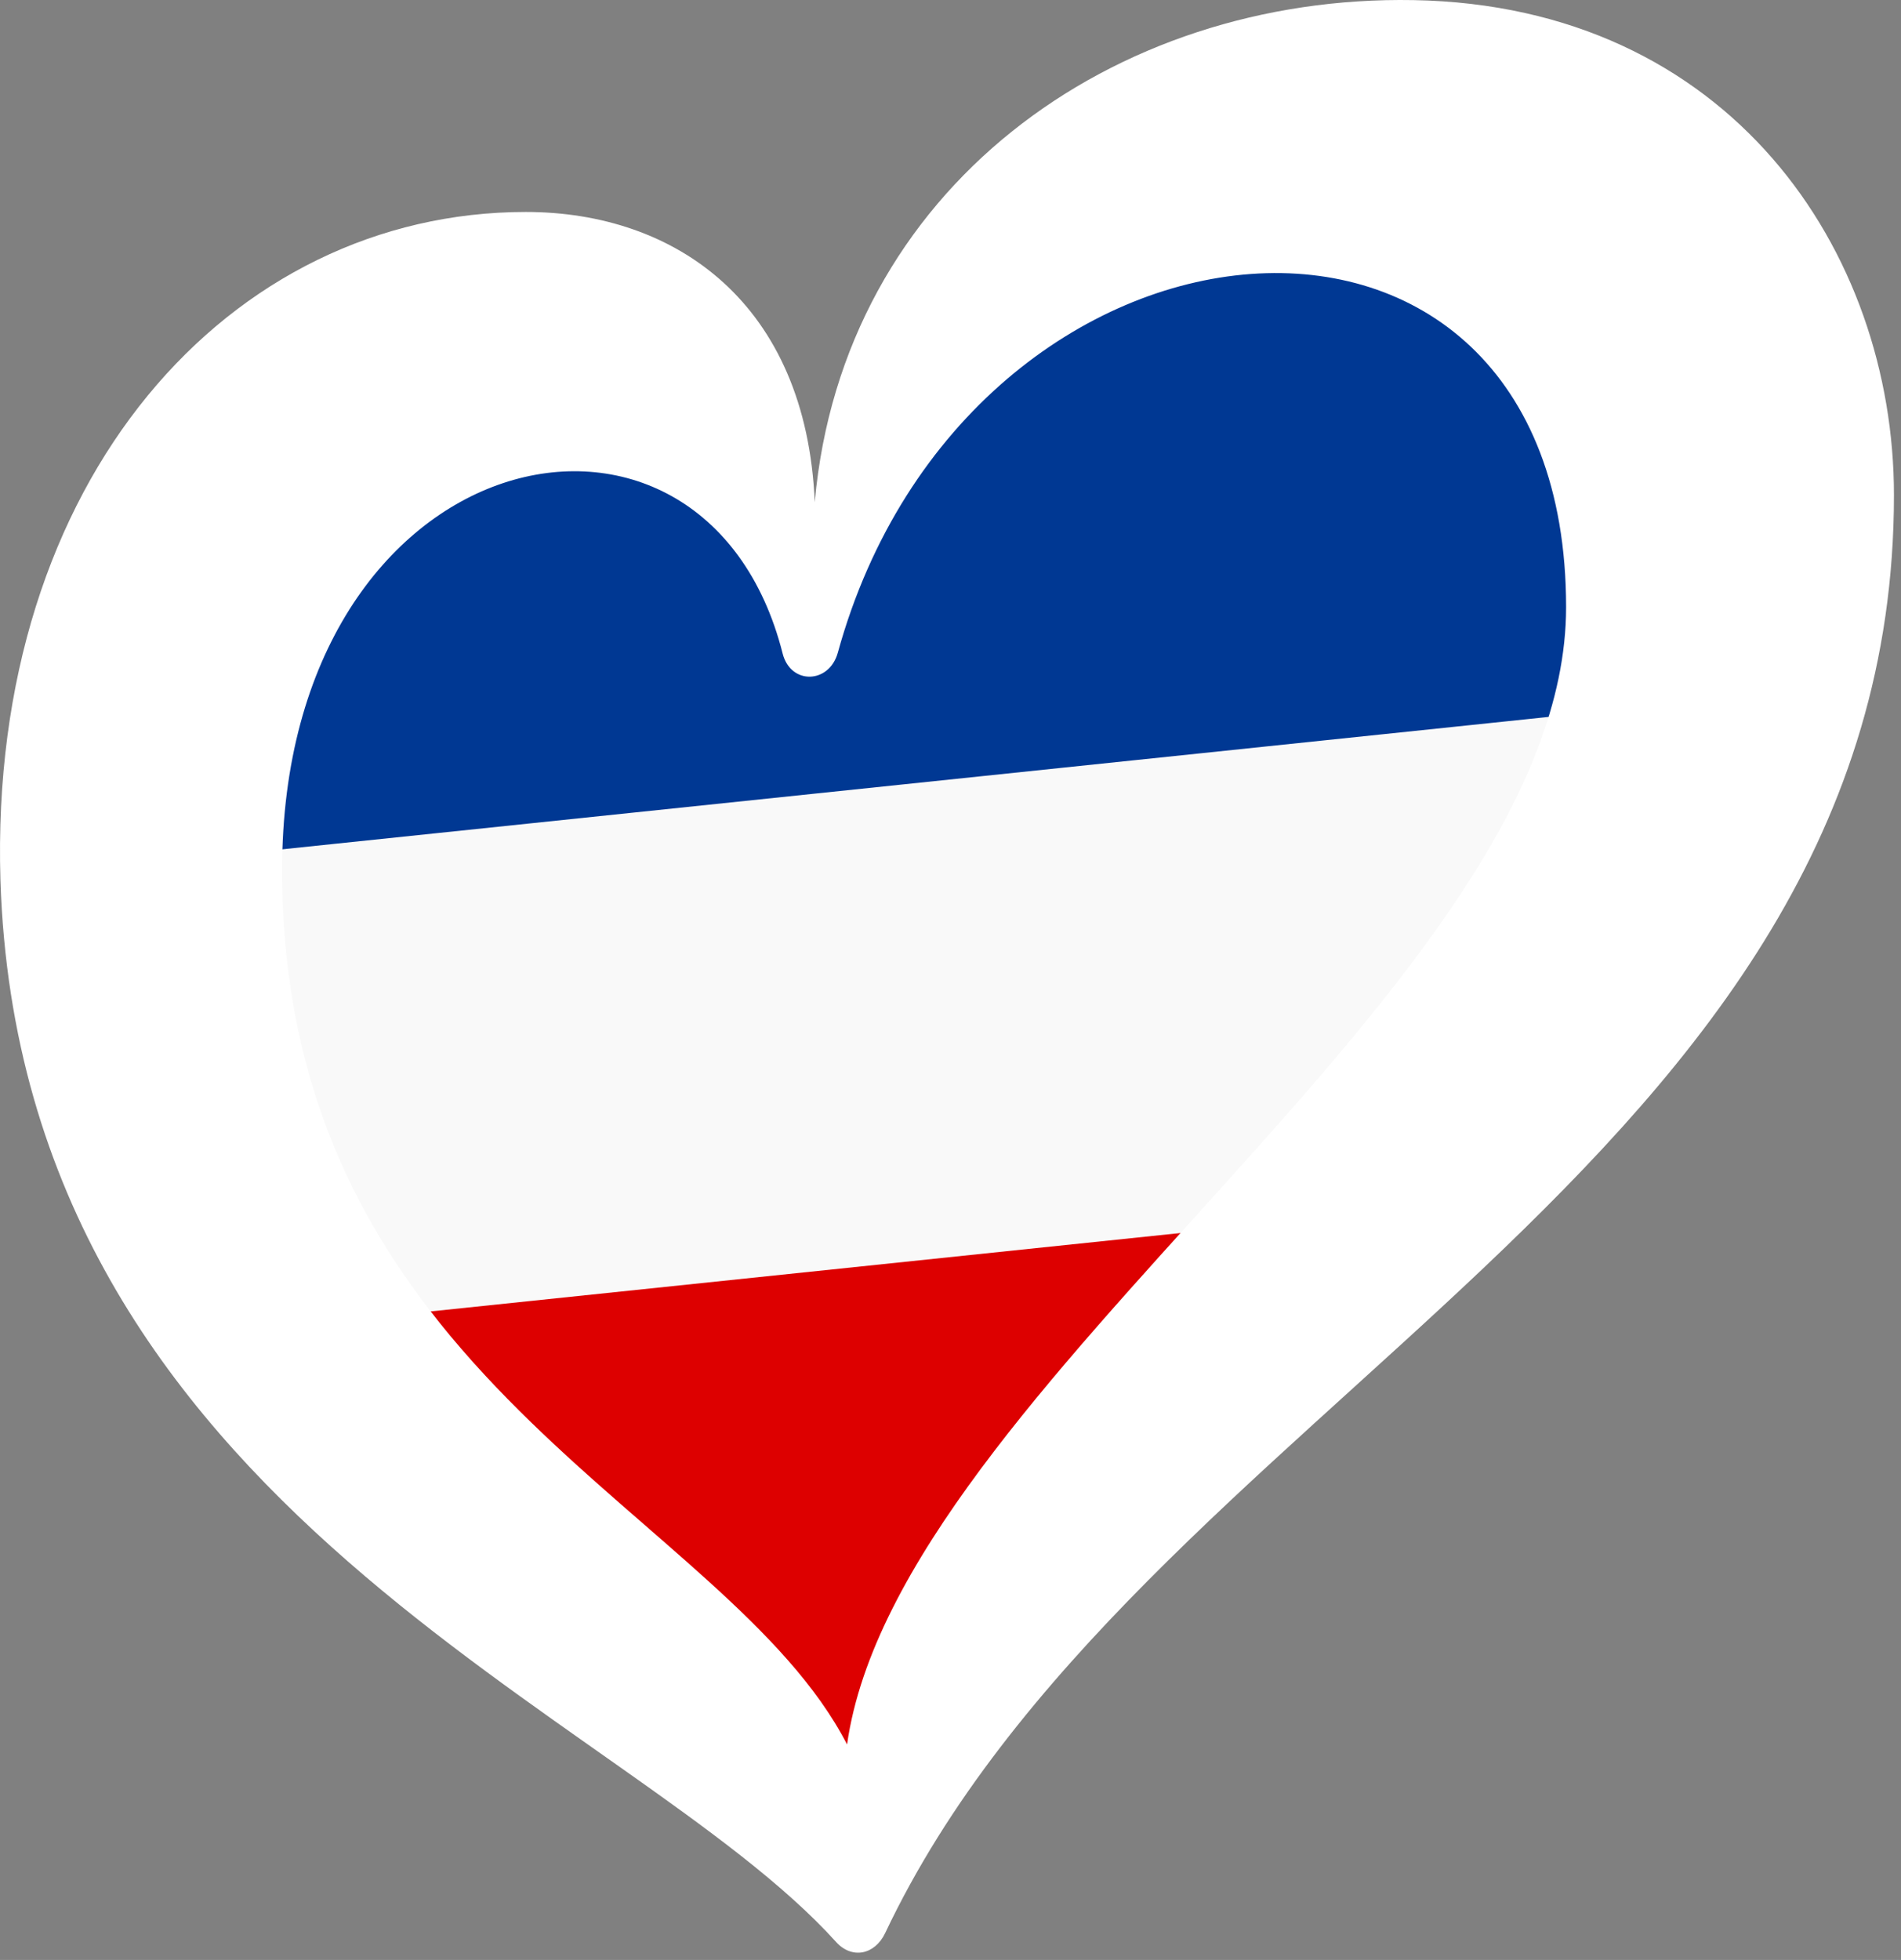
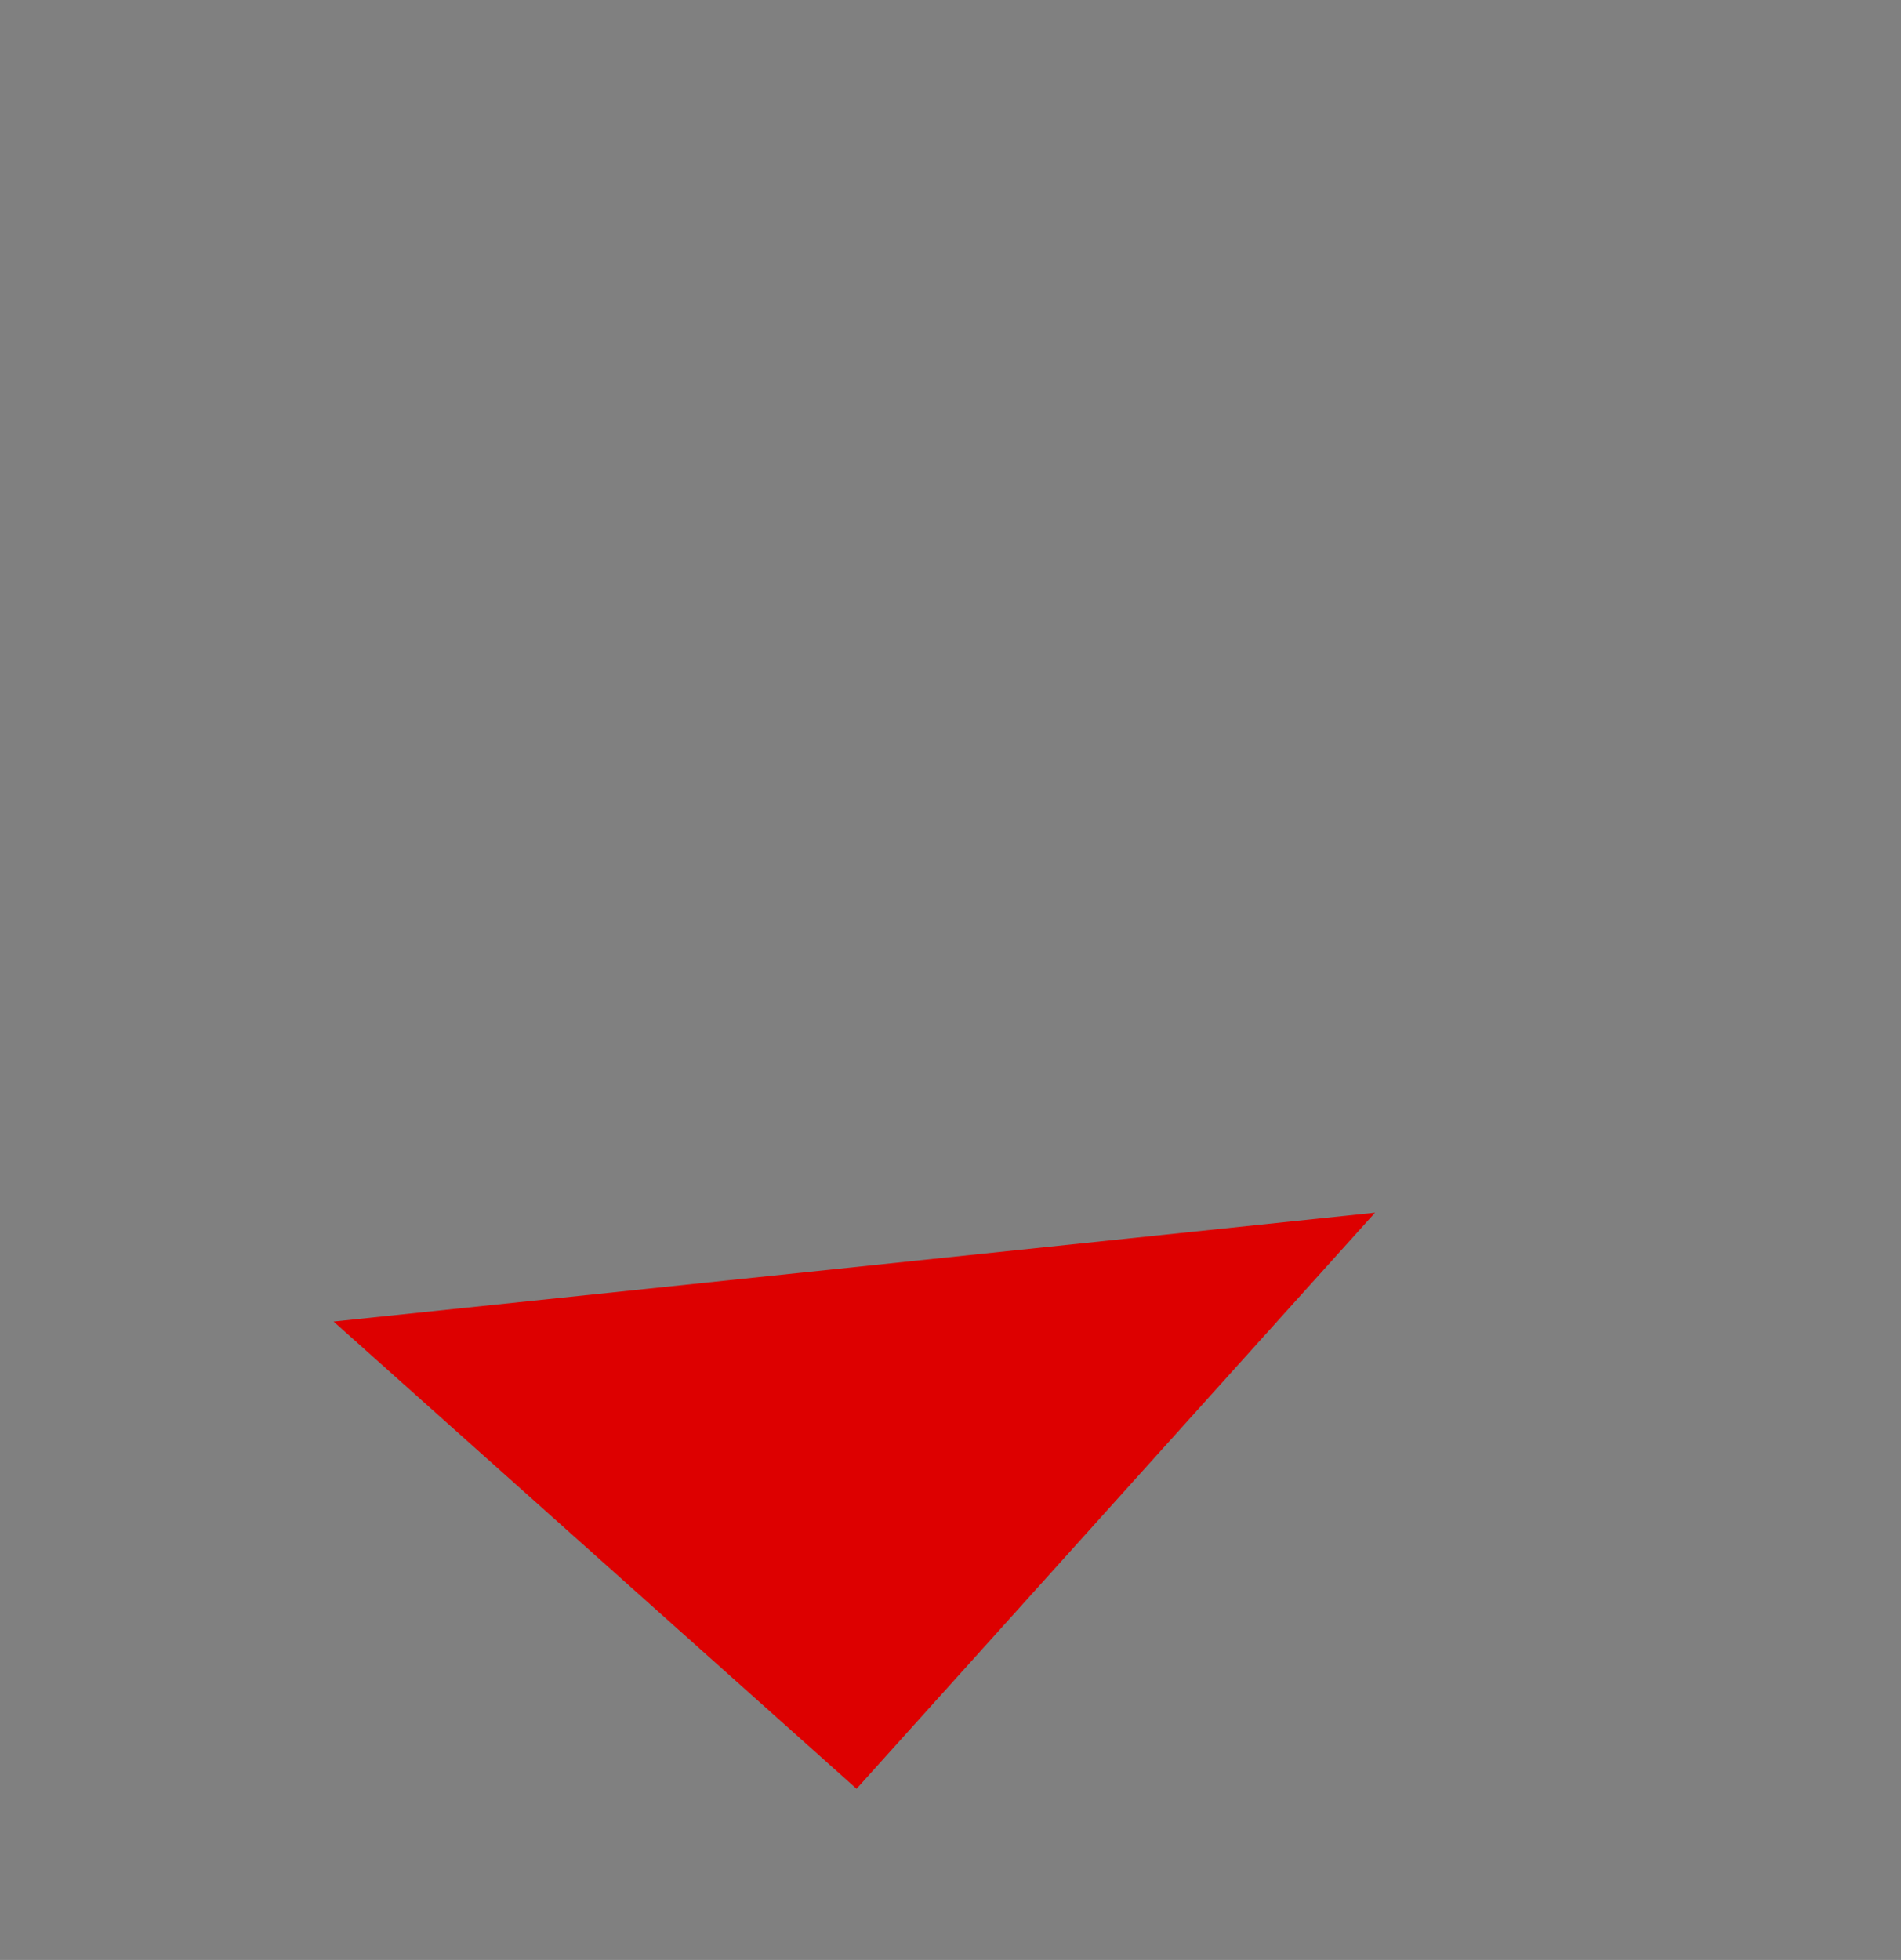
<svg xmlns="http://www.w3.org/2000/svg" viewBox="0 0 226.683 233.658" width="226.683px" height="233.659px" preserveAspectRatio="none">
  <rect x="0" y="0" width="226.683" height="233.658" fill="#808080" stroke="none" />
-   <path d="M 1.787 67.626 C -13.635 43.914 36.942 -12.625 72.1 35.223 C 109.819 -39.57 195.825 27.56 164.245 65.723 L 1.787 67.626 Z" style="stroke-width: 56.963; fill: rgb(0, 56, 147);" transform="matrix(0.995, -0.104, 0, 1.005, 23.808, 38.133)" id="object-2" />
-   <path d="M 20.115 124.153 L -6.321 63.829 L 166.79 63.829 C 174.312 66.465 126.196 123.584 121.723 122.016 L 20.115 124.153 Z" style="stroke-width: 56.963; fill: rgb(249, 249, 249);" transform="matrix(0.995, -0.104, 0, 1.005, 23.808, 38.133)" id="object-1" />
  <path d="M 78.725 182.394 L 16.05 120.486 L 140.861 120.486 L 78.725 182.394 Z" style="stroke-width: 56.963; fill: rgb(221, 0, 0);" transform="matrix(0.995, -0.104, 0, 1.005, 23.808, 38.133)" />
-   <path class="cls-1" d="M 99.722 231.541 C 101.585 233.574 104.305 233.076 105.56 230.435 C 135.35 167.569 225.843 139.135 225.843 59.033 C 225.843 29.922 206.246 0.69 168.566 0.013 C 132.699 -0.635 100.509 22.469 97.152 59.87 C 96.145 36.188 80.613 25.269 62.7 25.269 C 27.461 25.269 -1.402 57.081 0.053 104.952 C 2.474 180.242 74.855 203.964 99.722 231.541 Z M 93.326 77.913 C 94.282 81.669 98.865 81.54 99.901 77.823 C 115.414 21.593 186.748 15.446 186.748 72.384 C 186.748 117.336 107.075 165.298 101.007 207.969 C 86.591 179.973 33.638 164.6 33.638 103.747 C 33.638 51.96 83.991 41.08 93.326 77.913 Z" style="stroke-width: 0.996; fill: rgb(255, 255, 255);" id="object-0" />
  <defs />
  <g id="svg-1" transform="matrix(1, 0, 0, 1, 263.818, -80.399)">
    <g transform="matrix(1, 0, 0, 1, 182.336, 125.402)" />
  </g>
  <g id="svg-2" transform="matrix(1, 0, 0, 1, 263.818, -80.399)">
    <g transform="matrix(1, 0, 0, 1, -109.083, 48.259)" />
  </g>
  <g id="group-1" transform="matrix(1, 0, 0, 1, 282.674, -77.449)">
    <g transform="matrix(1, 0, 0, 1, 182.336, 125.402)" />
  </g>
  <g id="group-2" transform="matrix(1, 0, 0, 1, 282.674, -77.449)">
    <g transform="matrix(1, 0, 0, 1, -109.083, 48.259)" />
  </g>
  <g id="group-3" transform="matrix(1, 0, 0, 1, 232.209, -62.362)">
    <g transform="matrix(1, 0, 0, 1, 182.336, 125.402)" />
  </g>
  <g id="group-4" transform="matrix(1, 0, 0, 1, 232.209, -62.362)">
    <g transform="matrix(1, 0, 0, 1, -109.083, 48.259)" />
  </g>
  <g id="group-5" transform="matrix(1, 0, 0, 1, 366.435, -80.051)">
    <g transform="matrix(1, 0, 0, 1, 182.336, 125.402)" />
  </g>
  <g id="group-6" transform="matrix(1, 0, 0, 1, 366.435, -80.051)">
    <g transform="matrix(1, 0, 0, 1, -109.083, 48.259)" />
  </g>
</svg>